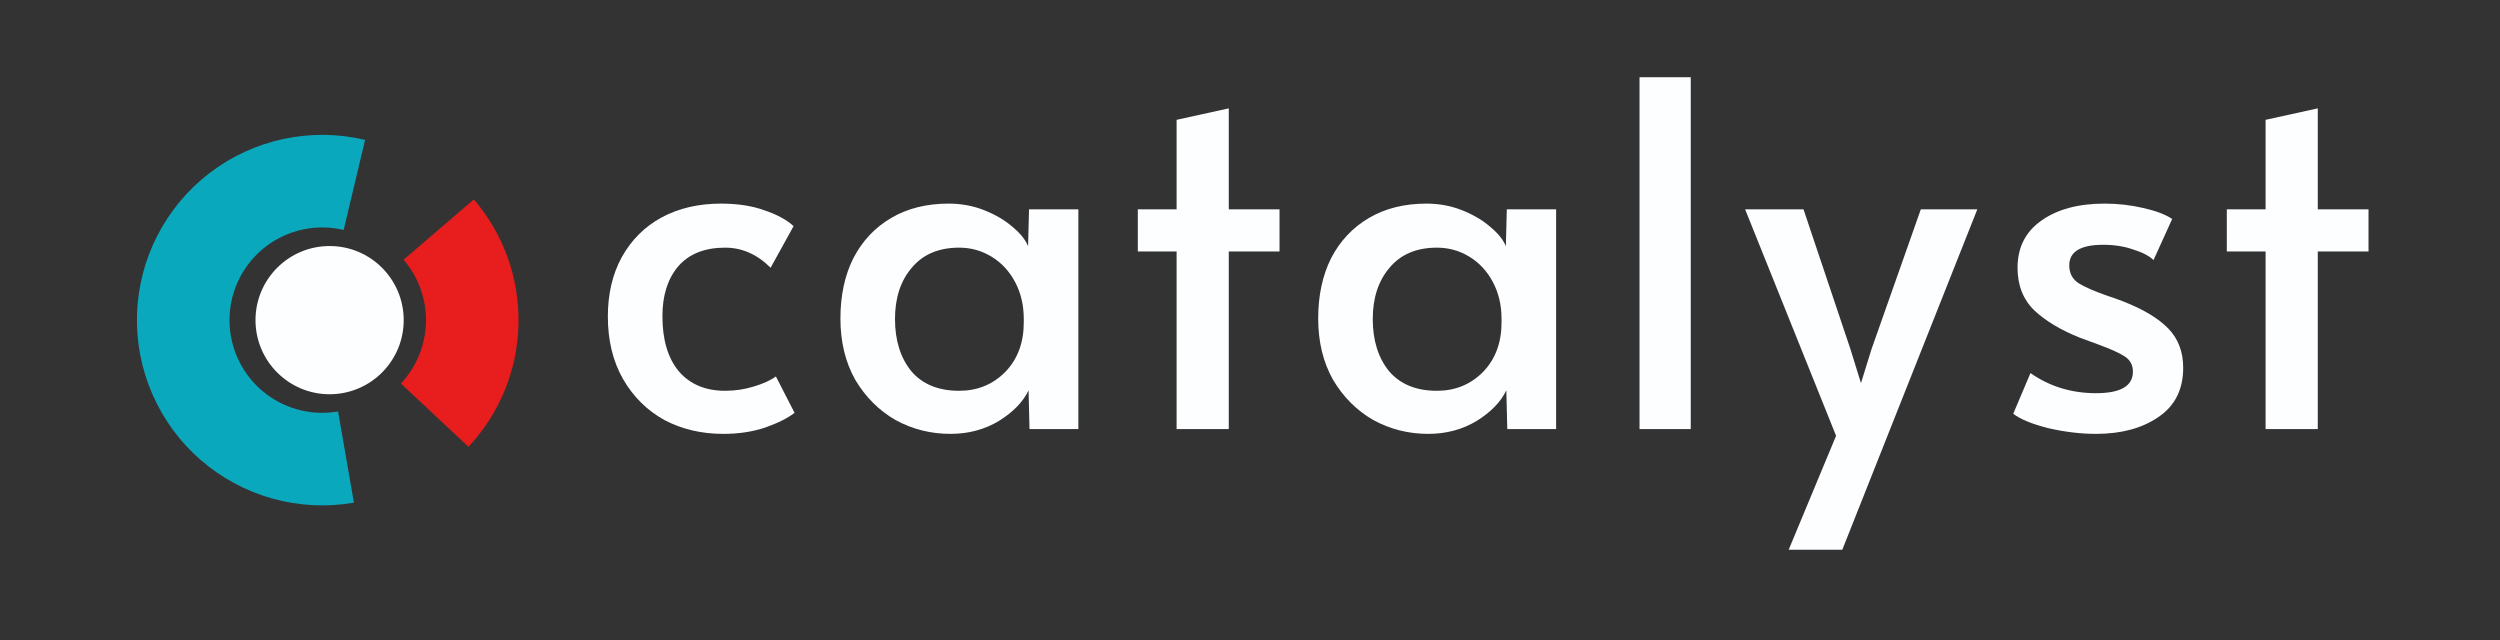
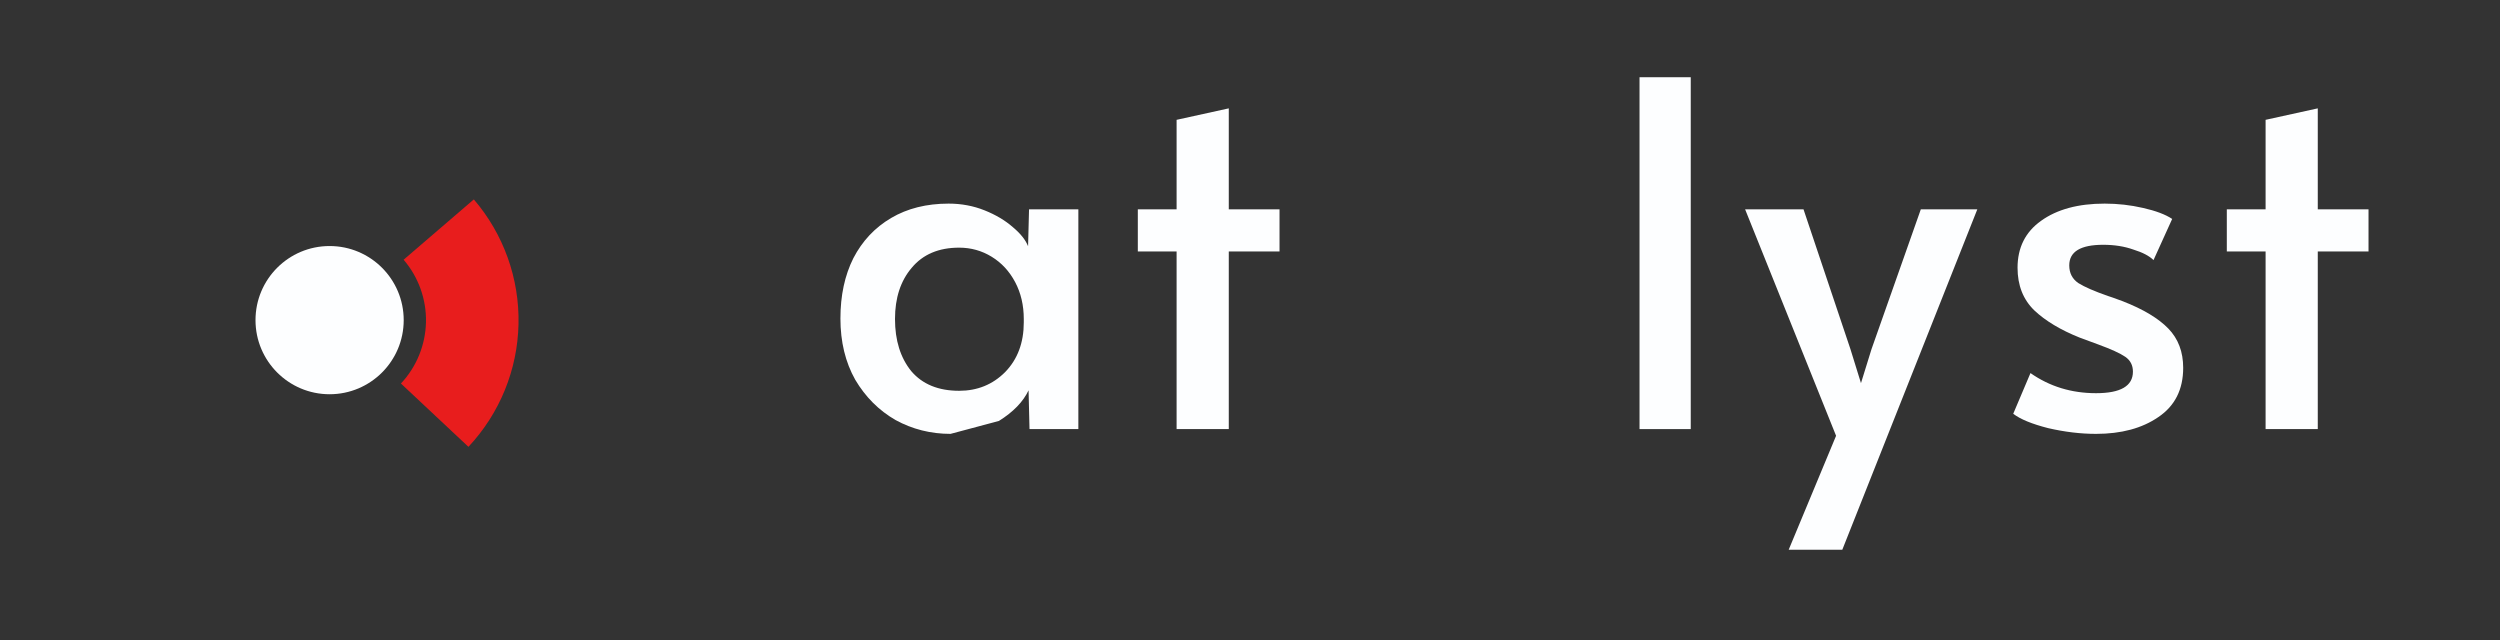
<svg xmlns="http://www.w3.org/2000/svg" width="164" height="42" viewBox="0 0 164 42" fill="none">
  <rect x="0" y="0" width="164" height="42" fill="#333333" stroke="none" />
  <g clip-path="url(#clip0_7739_4385)">
-     <path d="M23.217 32.974C21.44 33.283 19.616 33.192 17.879 32.709C16.141 32.225 14.533 31.361 13.17 30.179C11.808 28.997 10.726 27.526 10.003 25.874C9.279 24.222 8.933 22.429 8.988 20.626C9.044 18.823 9.5 17.055 10.324 15.451C11.148 13.846 12.318 12.445 13.751 11.349C15.183 10.253 16.842 9.489 18.606 9.114C20.37 8.738 22.196 8.76 23.95 9.178L22.544 15.085C21.666 14.876 20.752 14.865 19.87 15.053C18.987 15.241 18.157 15.623 17.44 16.171C16.724 16.72 16.138 17.421 15.726 18.224C15.314 19.026 15.085 19.911 15.058 20.813C15.03 21.715 15.203 22.612 15.565 23.439C15.927 24.266 16.468 25.002 17.15 25.593C17.832 26.184 18.636 26.617 19.506 26.859C20.375 27.101 21.288 27.146 22.177 26.991L23.217 32.974Z" fill="#0AA8BD" />
    <path d="M31.083 13.081C33.035 15.354 34.08 18.268 34.014 21.264C33.95 24.26 32.78 27.126 30.73 29.312L26.301 25.159C27.326 24.066 27.911 22.631 27.944 21.133C27.976 19.634 27.454 18.175 26.477 17.038L31.083 13.081Z" fill="#E81D1D" />
    <circle cx="21.622" cy="21.001" r="4.861" fill="#FDFEFF" />
  </g>
-   <path d="M47.443 28.462C46.02 28.462 44.732 28.159 43.581 27.552C42.45 26.924 41.55 26.034 40.88 24.882C40.21 23.71 39.875 22.339 39.875 20.768C39.875 19.282 40.179 17.984 40.786 16.874C41.414 15.744 42.283 14.875 43.392 14.268C44.523 13.661 45.821 13.357 47.286 13.357C48.396 13.357 49.349 13.504 50.144 13.797C50.961 14.069 51.599 14.414 52.06 14.833L50.552 17.565C49.673 16.686 48.679 16.246 47.569 16.246C46.229 16.246 45.203 16.654 44.491 17.471C43.8 18.288 43.455 19.376 43.455 20.737C43.455 22.286 43.811 23.49 44.523 24.349C45.256 25.207 46.271 25.636 47.569 25.636C48.218 25.636 48.846 25.542 49.453 25.354C50.081 25.165 50.563 24.945 50.898 24.694L52.123 27.081C51.662 27.437 51.013 27.761 50.176 28.054C49.359 28.326 48.448 28.462 47.443 28.462Z" fill="#FDFEFF" />
-   <path d="M62.355 28.462C61.057 28.462 59.853 28.159 58.743 27.552C57.655 26.924 56.775 26.044 56.105 24.914C55.456 23.762 55.132 22.422 55.132 20.894C55.132 19.387 55.414 18.068 55.98 16.937C56.566 15.807 57.393 14.927 58.461 14.299C59.528 13.671 60.785 13.357 62.229 13.357C63.066 13.357 63.852 13.504 64.584 13.797C65.317 14.09 65.935 14.456 66.437 14.896C66.94 15.315 67.275 15.733 67.442 16.152L67.505 13.734H70.74V28.148H67.536L67.474 25.605C67.118 26.358 66.469 27.028 65.526 27.615C64.584 28.18 63.527 28.462 62.355 28.462ZM62.92 25.636C64.113 25.636 65.118 25.228 65.935 24.411C66.751 23.574 67.16 22.485 67.16 21.145V20.925C67.16 20.025 66.971 19.219 66.594 18.507C66.217 17.796 65.704 17.241 65.055 16.843C64.406 16.445 63.695 16.246 62.92 16.246C61.58 16.246 60.544 16.686 59.811 17.565C59.078 18.424 58.712 19.544 58.712 20.925C58.712 22.328 59.068 23.469 59.78 24.349C60.512 25.207 61.559 25.636 62.92 25.636Z" fill="#FDFEFF" />
+   <path d="M62.355 28.462C61.057 28.462 59.853 28.159 58.743 27.552C57.655 26.924 56.775 26.044 56.105 24.914C55.456 23.762 55.132 22.422 55.132 20.894C55.132 19.387 55.414 18.068 55.98 16.937C56.566 15.807 57.393 14.927 58.461 14.299C59.528 13.671 60.785 13.357 62.229 13.357C63.066 13.357 63.852 13.504 64.584 13.797C65.317 14.09 65.935 14.456 66.437 14.896C66.94 15.315 67.275 15.733 67.442 16.152L67.505 13.734H70.74V28.148H67.536L67.474 25.605C67.118 26.358 66.469 27.028 65.526 27.615ZM62.92 25.636C64.113 25.636 65.118 25.228 65.935 24.411C66.751 23.574 67.16 22.485 67.16 21.145V20.925C67.16 20.025 66.971 19.219 66.594 18.507C66.217 17.796 65.704 17.241 65.055 16.843C64.406 16.445 63.695 16.246 62.92 16.246C61.58 16.246 60.544 16.686 59.811 17.565C59.078 18.424 58.712 19.544 58.712 20.925C58.712 22.328 59.068 23.469 59.78 24.349C60.512 25.207 61.559 25.636 62.92 25.636Z" fill="#FDFEFF" />
  <path d="M77.185 16.497H74.641V13.734H77.185V7.861L80.608 7.108V13.734H83.937V16.497H80.608V28.148H77.185V16.497Z" fill="#FDFEFF" />
-   <path d="M93.696 28.462C92.398 28.462 91.194 28.159 90.085 27.552C88.996 26.924 88.117 26.044 87.447 24.914C86.798 23.762 86.473 22.422 86.473 20.894C86.473 19.387 86.756 18.068 87.321 16.937C87.907 15.807 88.734 14.927 89.802 14.299C90.87 13.671 92.126 13.357 93.571 13.357C94.408 13.357 95.193 13.504 95.926 13.797C96.659 14.09 97.276 14.456 97.779 14.896C98.281 15.315 98.616 15.733 98.784 16.152L98.847 13.734H102.081V28.148H98.878L98.815 25.605C98.459 26.358 97.81 27.028 96.868 27.615C95.926 28.18 94.869 28.462 93.696 28.462ZM94.262 25.636C95.455 25.636 96.46 25.228 97.276 24.411C98.093 23.574 98.501 22.485 98.501 21.145V20.925C98.501 20.025 98.313 19.219 97.936 18.507C97.559 17.796 97.046 17.241 96.397 16.843C95.748 16.445 95.036 16.246 94.262 16.246C92.922 16.246 91.885 16.686 91.153 17.565C90.42 18.424 90.053 19.544 90.053 20.925C90.053 22.328 90.409 23.469 91.121 24.349C91.854 25.207 92.901 25.636 94.262 25.636Z" fill="#FDFEFF" />
  <path d="M107.553 5.066H110.913V28.148H107.553V5.066Z" fill="#FDFEFF" />
  <path d="M120.447 28.588L114.48 13.734H118.311L121.389 22.904L122.08 25.134L122.771 22.904L126.005 13.734H129.711L120.855 36.062H117.338L120.447 28.588Z" fill="#FDFEFF" />
  <path d="M137.501 28.462C136.496 28.462 135.45 28.337 134.361 28.086C133.293 27.814 132.529 27.499 132.068 27.143L133.199 24.474C134.455 25.354 135.889 25.793 137.501 25.793C139.113 25.793 139.92 25.322 139.92 24.38C139.92 23.961 139.752 23.637 139.417 23.406C139.082 23.176 138.485 22.904 137.627 22.59L136.434 22.15C135.177 21.648 134.183 21.051 133.45 20.36C132.717 19.648 132.351 18.717 132.351 17.565C132.351 16.246 132.864 15.22 133.89 14.488C134.937 13.734 136.329 13.357 138.067 13.357C138.925 13.357 139.762 13.451 140.579 13.64C141.416 13.828 142.055 14.069 142.495 14.362L141.27 17.063C140.998 16.791 140.558 16.56 139.951 16.372C139.365 16.163 138.705 16.058 137.972 16.058C136.486 16.058 135.743 16.508 135.743 17.408C135.743 17.911 135.942 18.298 136.339 18.57C136.737 18.821 137.386 19.104 138.286 19.418C138.37 19.439 138.695 19.554 139.26 19.764C140.6 20.287 141.594 20.884 142.243 21.554C142.892 22.224 143.217 23.082 143.217 24.129C143.217 25.552 142.673 26.631 141.584 27.363C140.516 28.096 139.155 28.462 137.501 28.462Z" fill="#FDFEFF" />
  <path d="M148.623 16.497H146.079V13.734H148.623V7.861L152.046 7.108V13.734H155.375V16.497H152.046V28.148H148.623V16.497Z" fill="#FDFEFF" />
  <defs>
    <clipPath id="clip0_7739_4385">
      <rect width="26.25" height="26.25" fill="white" transform="translate(8.375 7.875)" />
    </clipPath>
  </defs>
</svg>